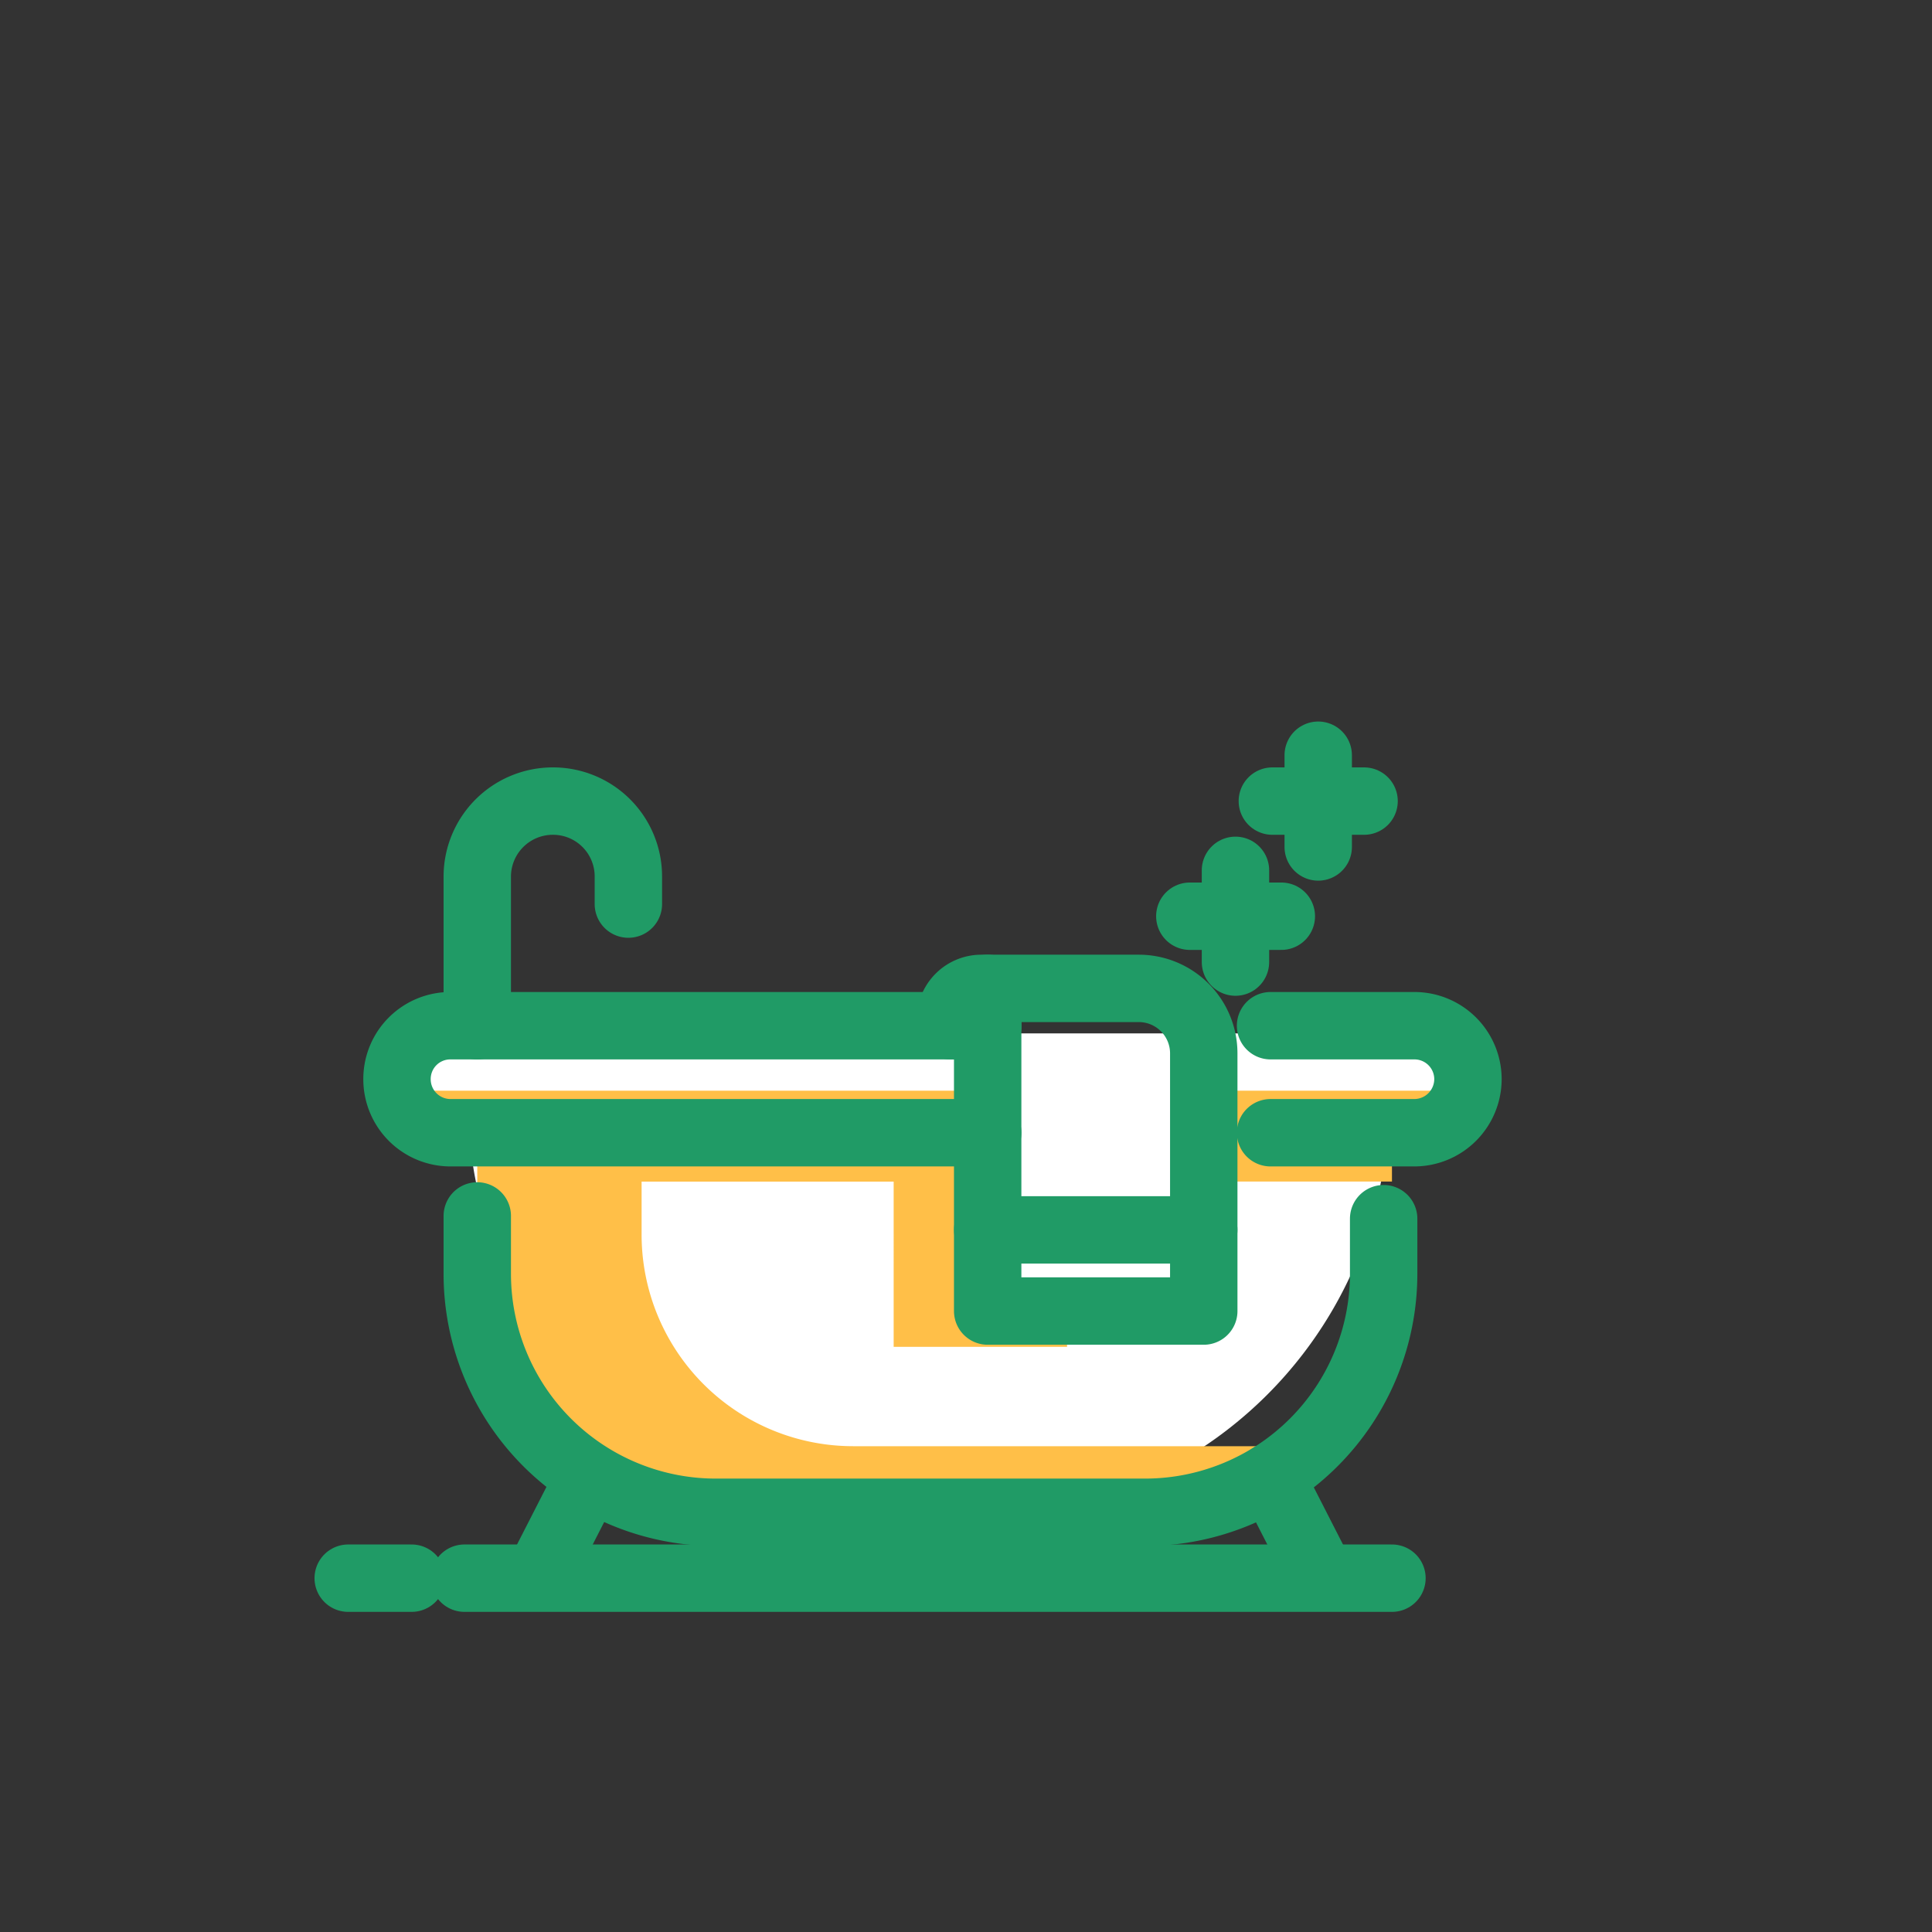
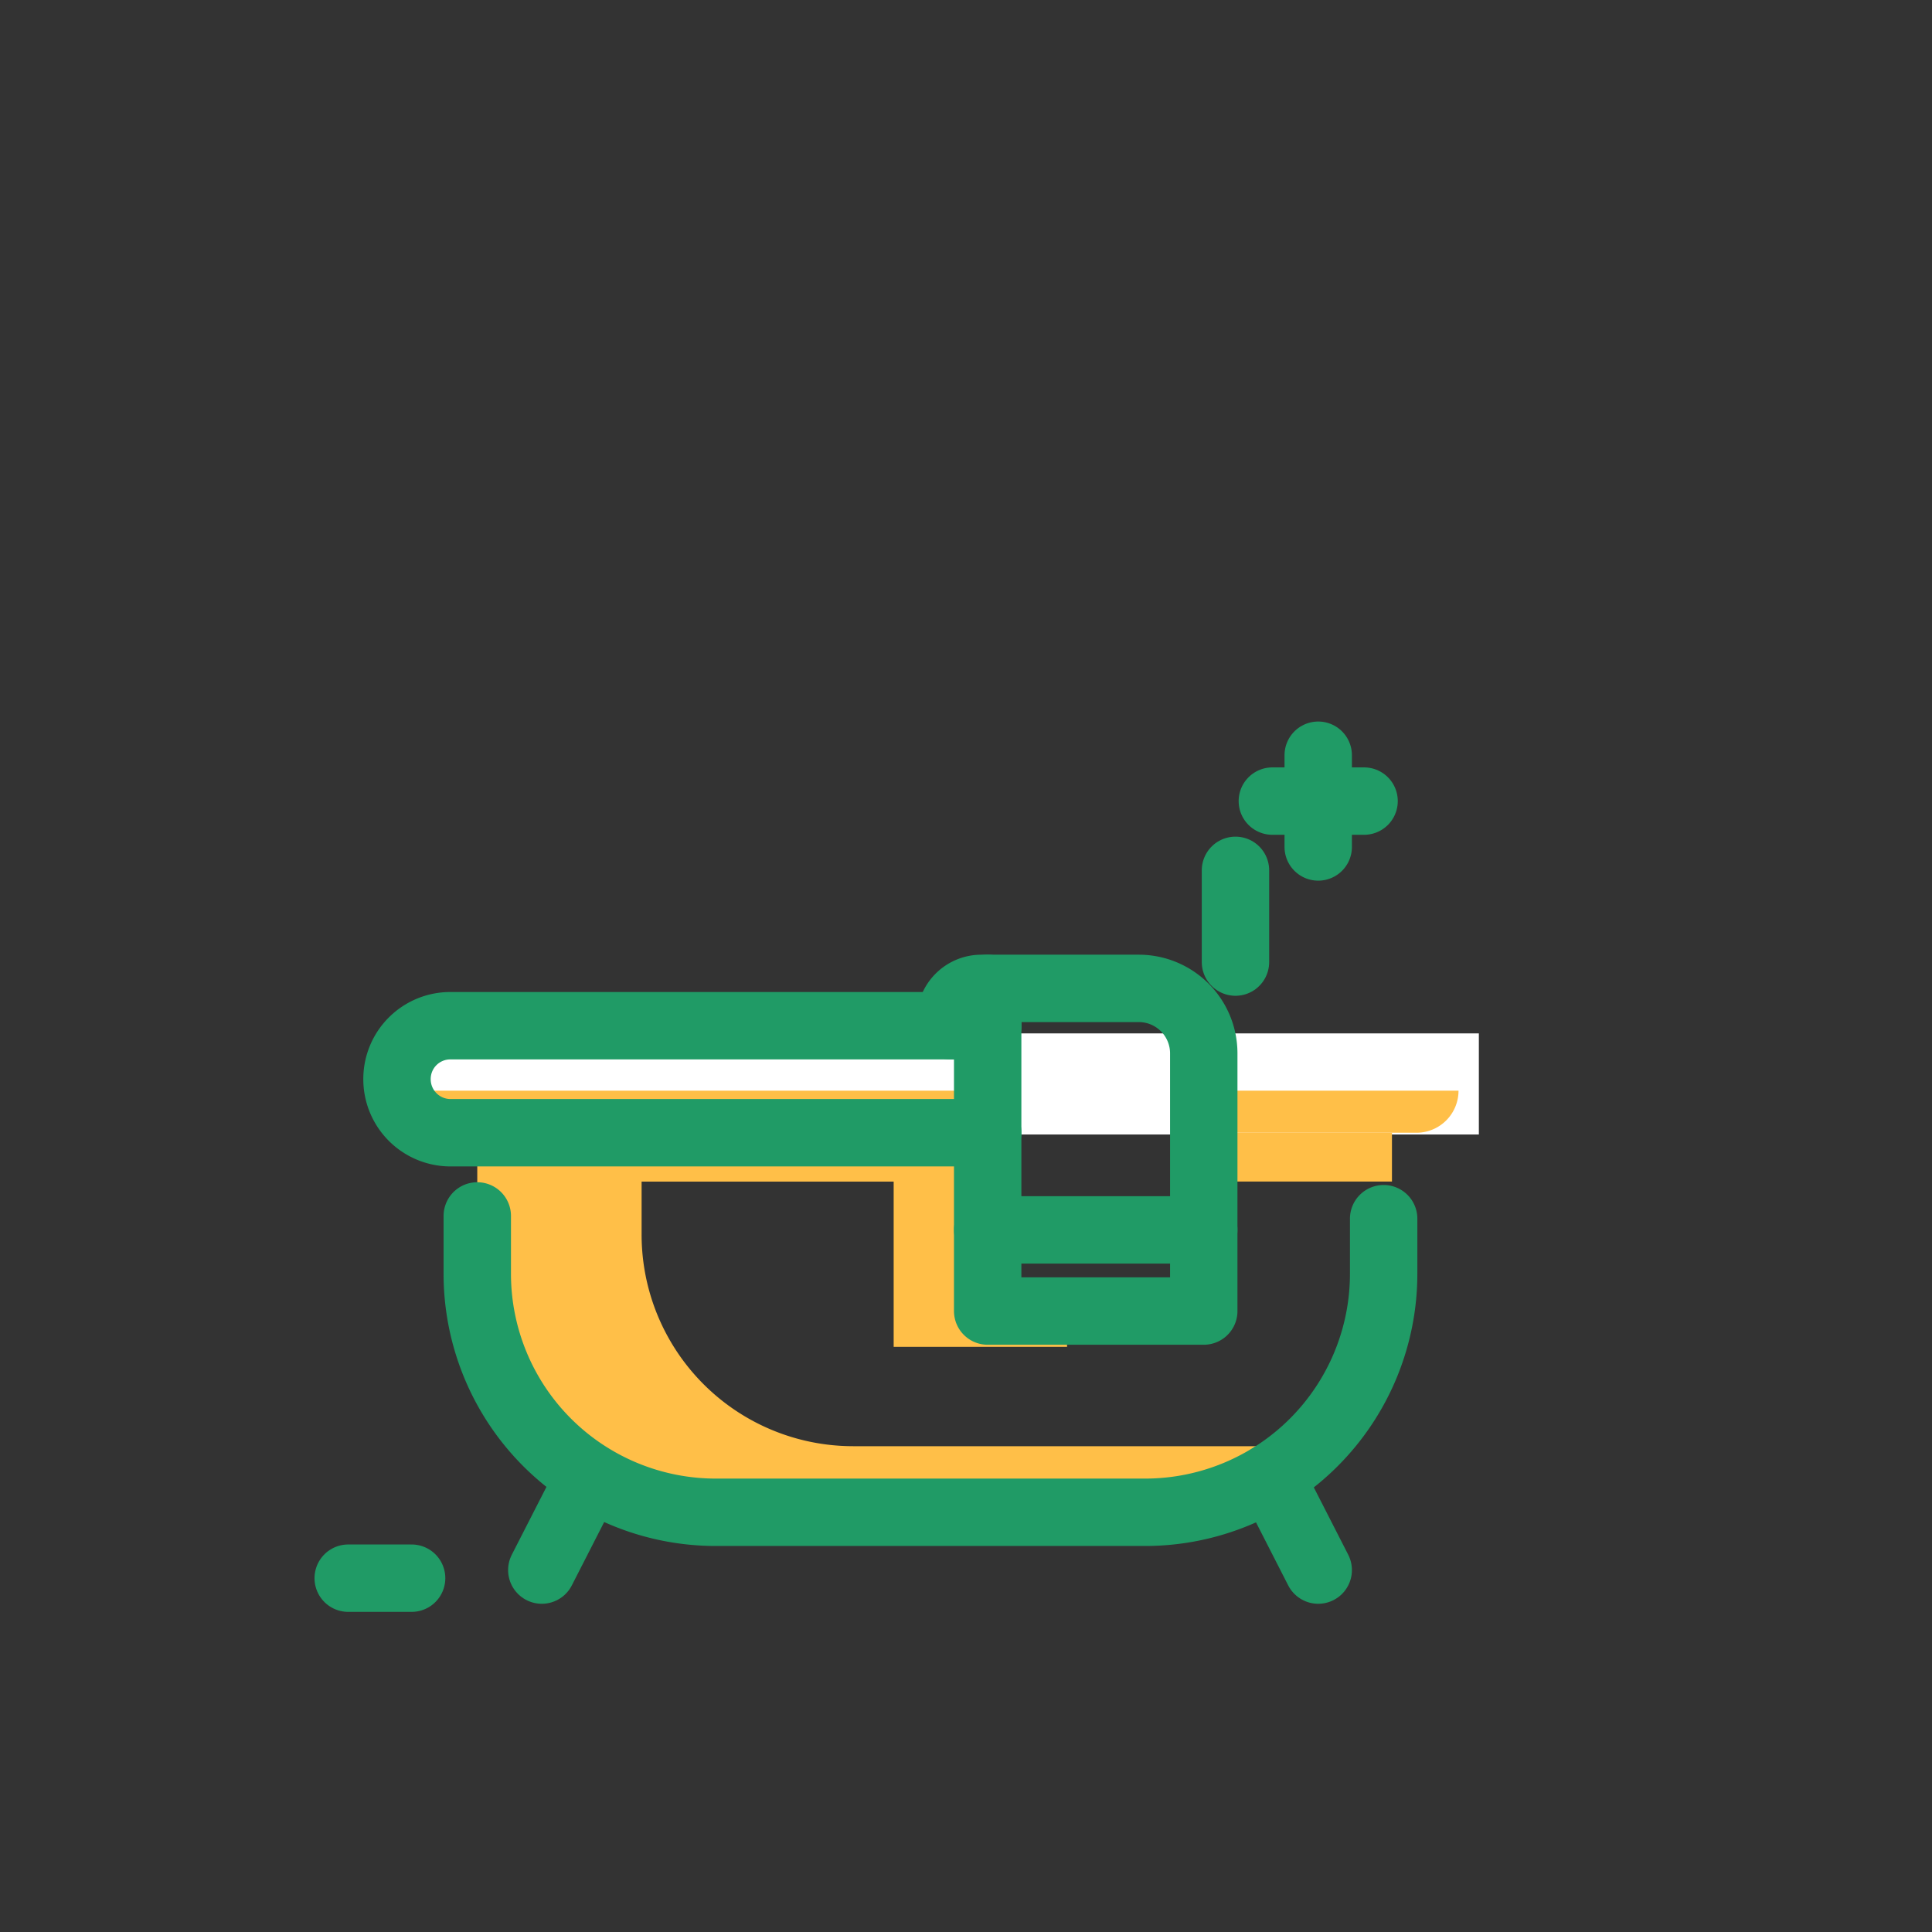
<svg xmlns="http://www.w3.org/2000/svg" width="172" height="172" viewBox="0 0 172 172">
  <rect x="0" y="0" width="172" height="172" fill="#333333" stroke="none" />
  <g id="Gruppe_761" data-name="Gruppe 761" transform="translate(-2795 12009)">
    <rect id="Rechteck_245" data-name="Rechteck 245" width="172" height="172" transform="translate(2795 -12009)" fill="none" />
    <g id="Bad" transform="translate(2826 -11941.765)">
      <rect id="Rechteck_228" data-name="Rechteck 228" width="96" height="9" transform="translate(4.658 24.765)" fill="#fff" />
-       <path id="Rechteck_227" data-name="Rechteck 227" d="M0,0H82a0,0,0,0,1,0,0V0A37,37,0,0,1,45,37H37A37,37,0,0,1,0,0V0A0,0,0,0,1,0,0Z" transform="translate(10.658 30.765)" fill="#fff" />
      <g id="Ebene_1" data-name="Ebene 1" transform="translate(0 0)">
        <path id="Pfad_1" data-name="Pfad 1" d="M7.77,24.947v5.145A21.239,21.239,0,0,0,29.009,51.33H67.243a21.2,21.2,0,0,0,14.673-5.885H41.24A18.837,18.837,0,0,1,22.4,26.588v-4.7h22.44V36.6H60.277V33.414H53.21V17.54H7.77Z" transform="translate(3.72 16.07)" fill="#ffbf48" />
        <path id="Pfad_2" data-name="Pfad 2" d="M1.17,15.67H23.85a3.743,3.743,0,0,1-3.664,3.743H1.17Z" transform="translate(74.997 14.196)" fill="#ffbf48" />
        <path id="Pfad_3" data-name="Pfad 3" d="M74.617,15.67v3.743H25.853A3.743,3.743,0,0,1,22.11,15.67Z" transform="translate(-17.686 14.196)" fill="#ffbf48" />
        <rect id="Rechteck_1" data-name="Rechteck 1" width="16.755" height="4.344" transform="translate(76.167 33.61)" fill="#ffbf48" />
        <line id="Linie_1" data-name="Linie 1" y2="8.167" transform="translate(78.99 10.249)" fill="none" stroke="#209b66" stroke-linecap="round" stroke-miterlimit="10" stroke-width="6" />
-         <line id="Linie_2" data-name="Linie 2" x2="8.147" transform="translate(74.926 14.333)" fill="none" stroke="#209b66" stroke-linecap="round" stroke-miterlimit="10" stroke-width="6" />
        <line id="Linie_3" data-name="Linie 3" y2="8.167" transform="translate(86.357)" fill="none" stroke="#209b66" stroke-linecap="round" stroke-miterlimit="10" stroke-width="6" />
        <line id="Linie_4" data-name="Linie 4" x2="8.167" transform="translate(82.273 4.084)" fill="none" stroke="#209b66" stroke-linecap="round" stroke-miterlimit="10" stroke-width="6" />
-         <path id="Pfad_4" data-name="Pfad 4" d="M.75,22.308H13.561a4.784,4.784,0,0,0,4.764-4.764h0a4.764,4.764,0,0,0-4.764-4.764H.75" transform="translate(81.363 11.301)" fill="none" stroke="#209b66" stroke-linecap="round" stroke-linejoin="round" stroke-width="6" />
        <path id="Pfad_5" data-name="Pfad 5" d="M74.7,12.78H26.874a4.744,4.744,0,0,0-4.764,4.764h0a4.764,4.764,0,0,0,4.764,4.764H74.7" transform="translate(-17.766 11.301)" fill="none" stroke="#209b66" stroke-linecap="round" stroke-linejoin="round" stroke-width="6" />
        <path id="Pfad_6" data-name="Pfad 6" d="M25.952,11.12H12.5V39.845H31.737V16.885a5.785,5.785,0,0,0-5.785-5.765Z" transform="translate(44.43 9.638)" fill="none" stroke="#209b66" stroke-linecap="round" stroke-linejoin="round" stroke-width="6" />
        <line id="Linie_5" data-name="Linie 5" x2="4.244" y2="8.307" transform="translate(82.113 64.237)" fill="none" stroke="#209b66" stroke-linecap="round" stroke-linejoin="round" stroke-width="6" />
        <line id="Linie_6" data-name="Linie 6" x1="4.244" y2="8.307" transform="translate(17.235 64.237)" fill="none" stroke="#209b66" stroke-linecap="round" stroke-linejoin="round" stroke-width="6" />
        <path id="Pfad_7" data-name="Pfad 7" d="M4.5,21.24v5.145A21.239,21.239,0,0,0,25.739,47.623H63.973A21.239,21.239,0,0,0,85.192,26.385v-4.9" transform="translate(6.99 19.776)" fill="none" stroke="#209b66" stroke-linecap="round" stroke-linejoin="round" stroke-width="6" />
-         <line id="Linie_7" data-name="Linie 7" x1="82.573" transform="translate(10.349 73.265)" fill="none" stroke="#209b66" stroke-linecap="round" stroke-linejoin="round" stroke-width="6" />
        <line id="Linie_8" data-name="Linie 8" x1="5.645" transform="translate(0 73.265)" fill="none" stroke="#209b66" stroke-linecap="round" stroke-linejoin="round" stroke-width="6" />
-         <path id="Pfad_8" data-name="Pfad 8" d="M51.542,11.958V9.516A6.706,6.706,0,0,0,44.816,2.79h0A6.726,6.726,0,0,0,38.09,9.516V22.788" transform="translate(-26.6 1.294)" fill="none" stroke="#209b66" stroke-linecap="round" stroke-linejoin="round" stroke-width="6" />
        <path id="Pfad_9" data-name="Pfad 9" d="M25.433,11.12h-.56a2.762,2.762,0,0,0-2.762,2.762v.56h3.323Z" transform="translate(31.497 9.638)" fill="none" stroke="#209b66" stroke-linecap="round" stroke-linejoin="round" stroke-width="6" />
        <line id="Linie_9" data-name="Linie 9" x1="19.237" transform="translate(56.93 42.257)" fill="none" stroke="#209b66" stroke-linecap="round" stroke-linejoin="round" stroke-width="6" />
      </g>
    </g>
  </g>
</svg>